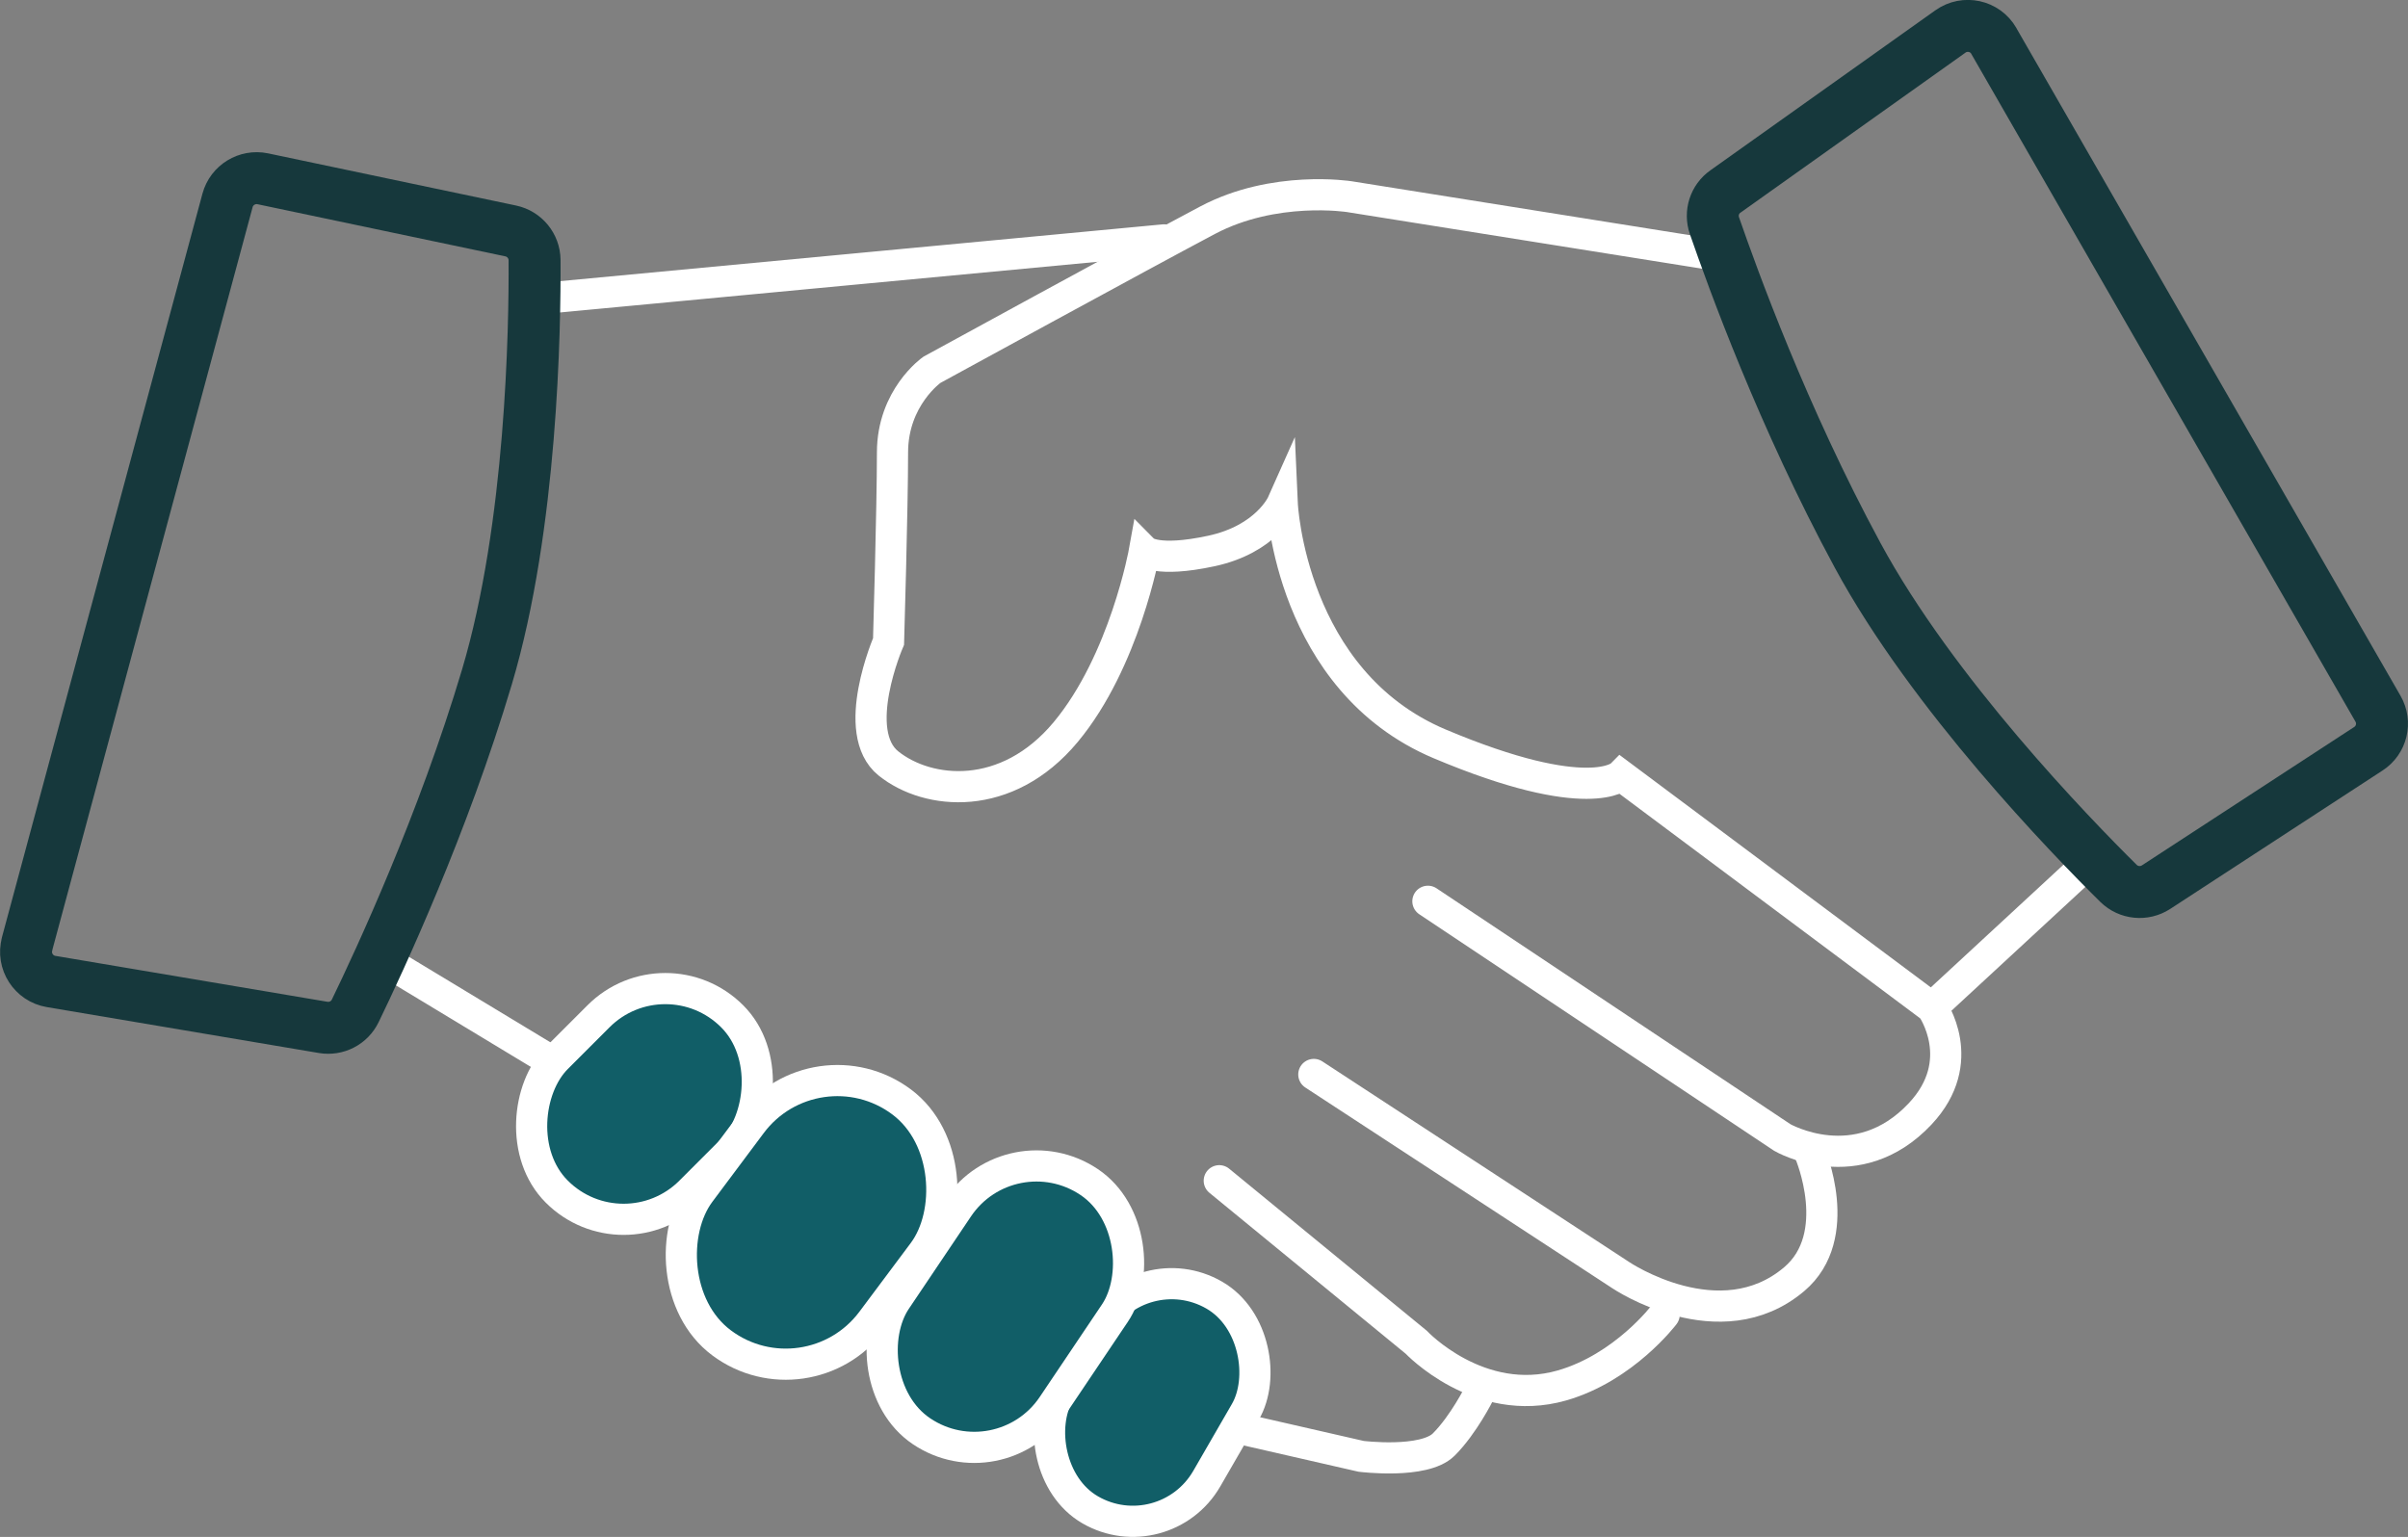
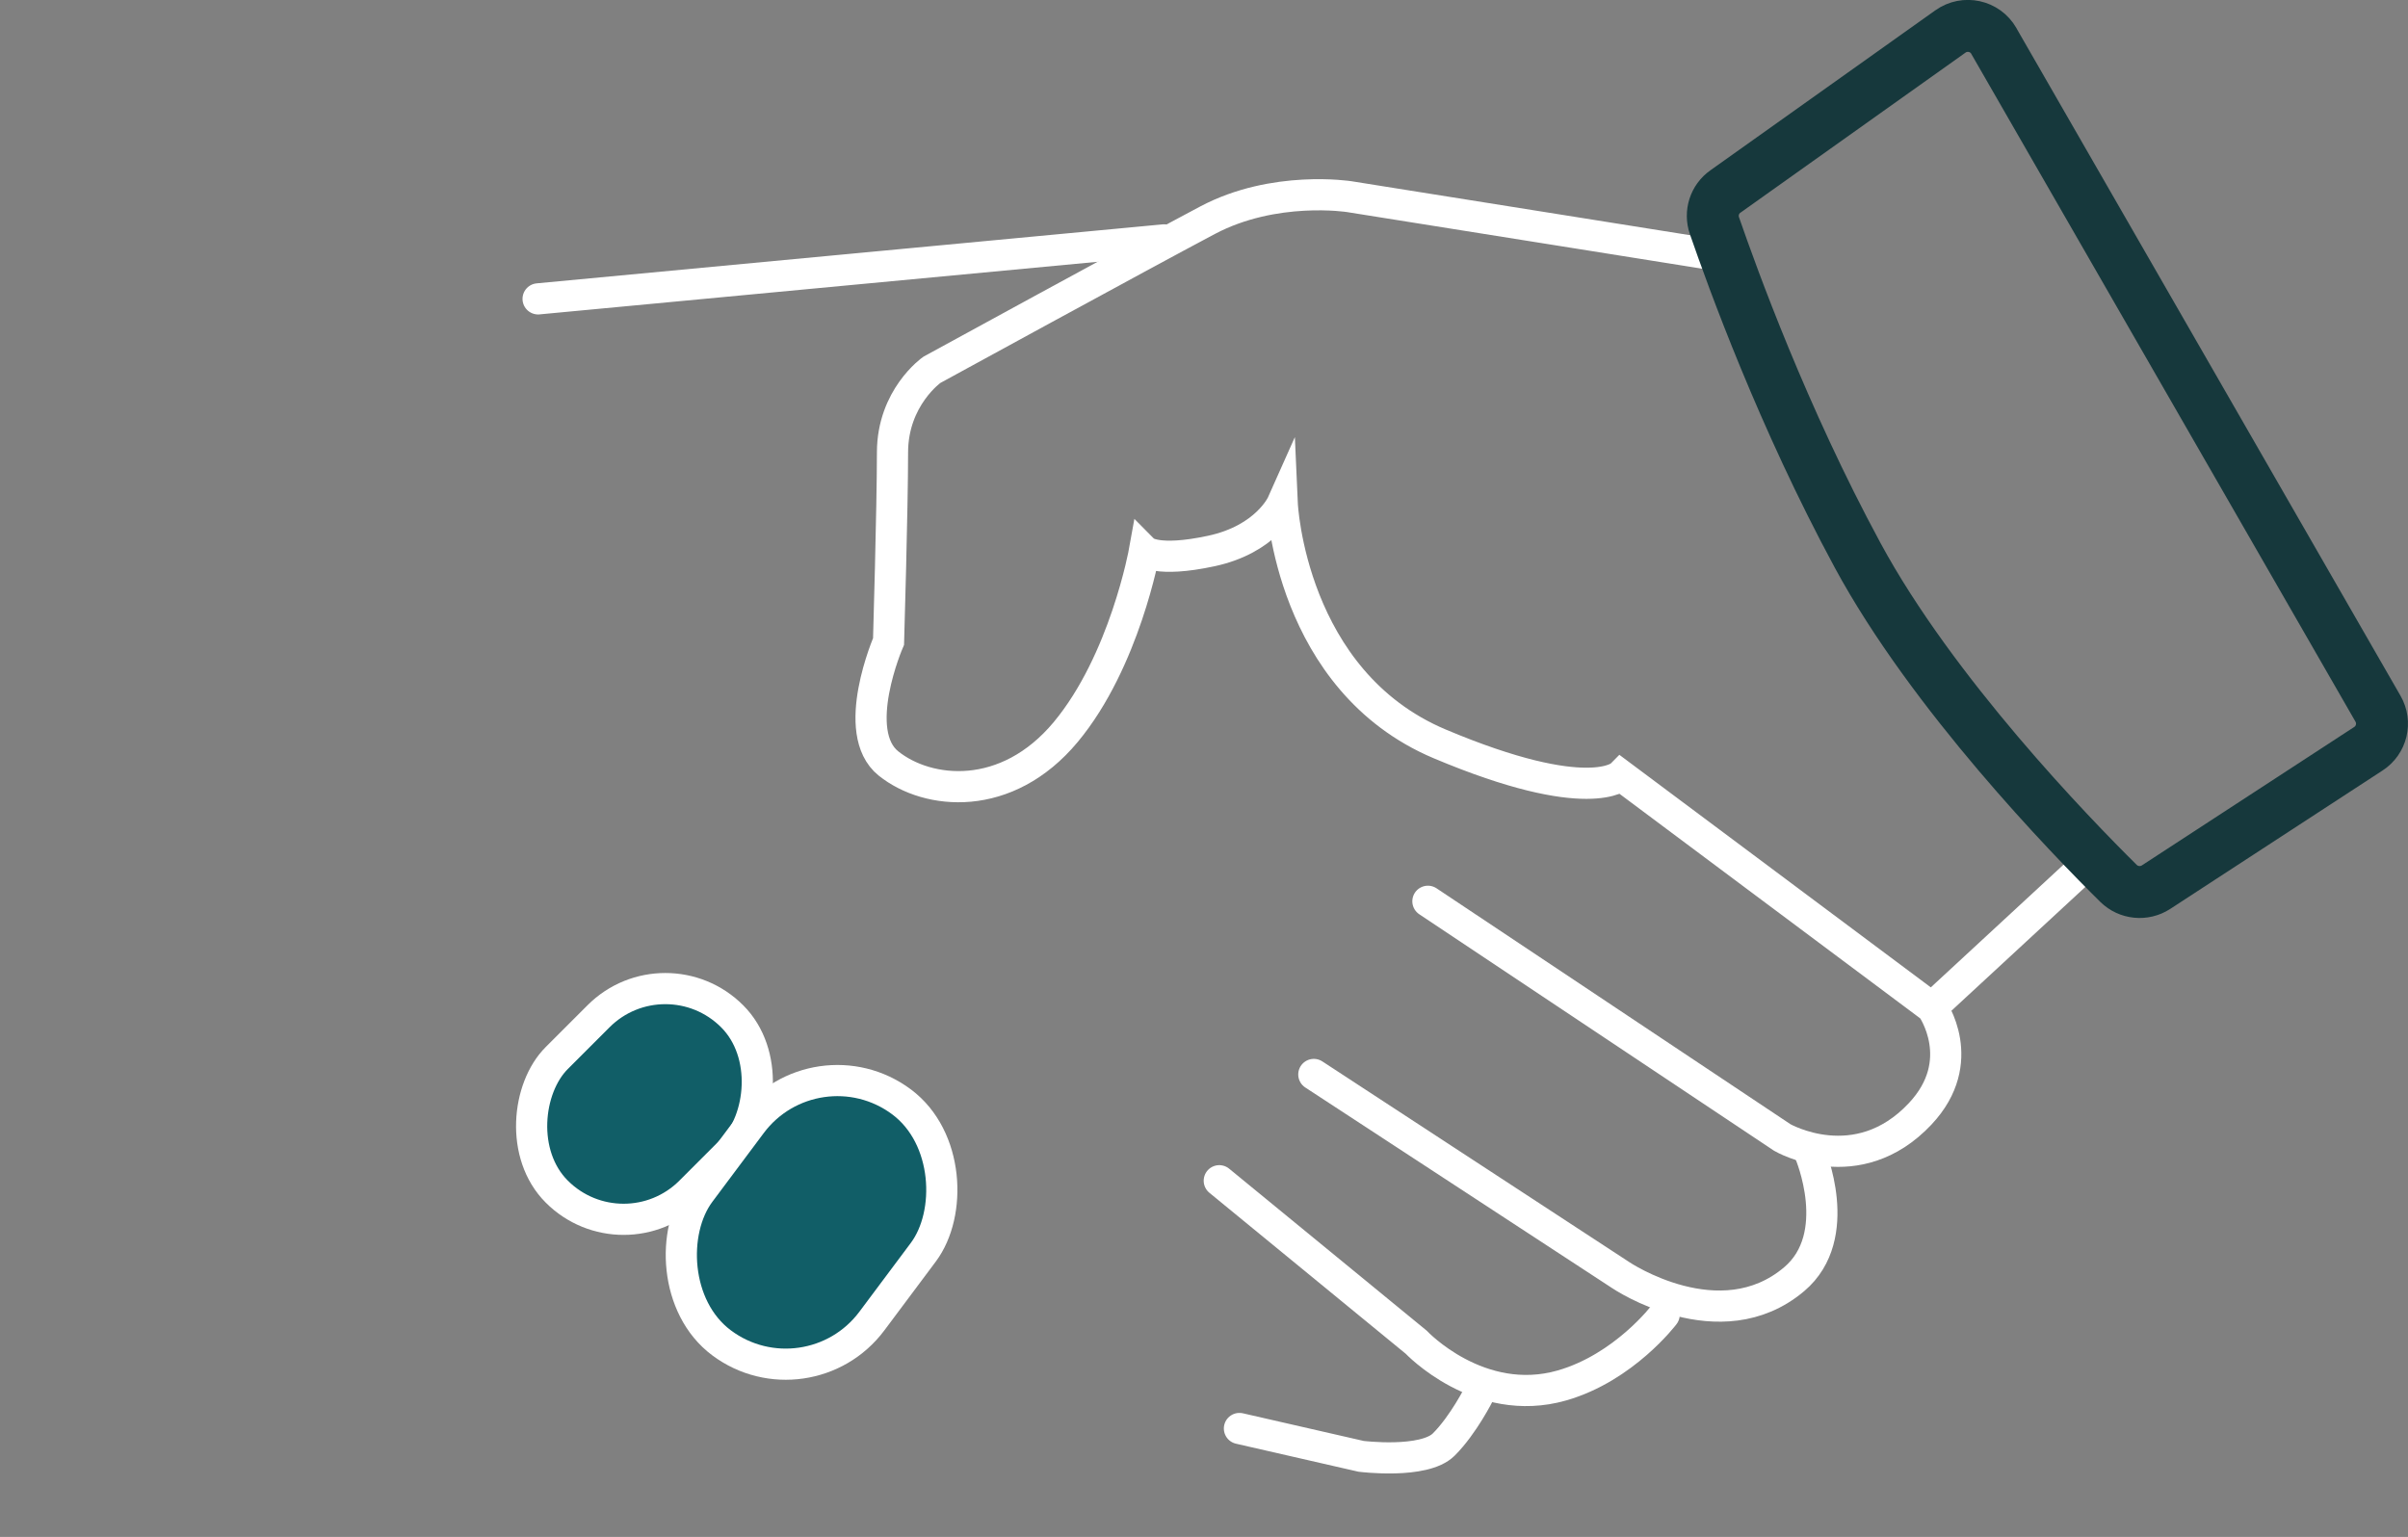
<svg xmlns="http://www.w3.org/2000/svg" id="Livello_2" data-name="Livello 2" viewBox="0 0 231.76 147.95">
  <rect x="0" y="0" width="231.76" height="147.95" fill="#808080" stroke="none" />
  <g id="Livello_2-2" data-name="Livello 2">
    <g>
      <line x1="51.79" y1="28.77" x2="112.05" y2="23.09" style="fill: #115e67; stroke: #fff; stroke-linecap: round; stroke-miterlimit: 10; stroke-width: 3px;" />
-       <line x1="37.01" y1="92.44" x2="53.31" y2="102.29" style="fill: #115e67; stroke: #fff; stroke-linecap: round; stroke-miterlimit: 10; stroke-width: 3px;" />
      <rect x="52.93" y="94.33" width="18.19" height="23.87" rx="9.09" ry="9.09" transform="translate(93.31 -12.73) rotate(45)" style="fill: #115e67; stroke: #fff; stroke-linecap: round; stroke-miterlimit: 10; stroke-width: 3px;" />
-       <rect x="102.69" y="123.07" width="16.42" height="23.87" rx="8.21" ry="8.21" transform="translate(82.36 -37.36) rotate(30)" style="fill: #115e67; stroke: #fff; stroke-linecap: round; stroke-miterlimit: 10; stroke-width: 3px;" />
-       <rect x="87.68" y="111.33" width="18.19" height="28.91" rx="9.09" ry="9.09" transform="translate(86.65 -32.6) rotate(33.92)" style="fill: #115e67; stroke: #fff; stroke-linecap: round; stroke-miterlimit: 10; stroke-width: 3px;" />
      <rect x="67.77" y="103.19" width="20.67" height="28.95" rx="10.34" ry="10.34" transform="translate(85.98 -23.34) rotate(36.77)" style="fill: #115e67; stroke: #fff; stroke-linecap: round; stroke-miterlimit: 10; stroke-width: 3px;" />
      <path d="M119.29,137.51l11.71,2.68s6.06.76,7.96-1.14,3.41-4.93,3.41-4.93" style="fill: none; stroke: #fff; stroke-linecap: round; stroke-miterlimit: 10; stroke-width: 3px;" />
      <path d="M117.35,113.66l18.95,15.54s6.06,6.44,14.02,4.17c6.01-1.72,9.85-6.82,9.85-6.82" style="fill: none; stroke: #fff; stroke-linecap: round; stroke-miterlimit: 10; stroke-width: 3px;" />
      <path d="M126.45,103.43l29.56,19.33s9.53,6.42,16.67.38c4.93-4.17,1.52-12.13,1.52-12.13" style="fill: none; stroke: #fff; stroke-linecap: round; stroke-miterlimit: 10; stroke-width: 3px;" />
      <line x1="201.1" y1="82.97" x2="185.94" y2="96.99" style="fill: none; stroke: #fff; stroke-linecap: round; stroke-miterlimit: 10; stroke-width: 3px;" />
      <path d="M165.48,24.61l-35.62-5.68s-7.2-1.14-13.64,2.27-26.53,14.4-26.53,14.4c0,0-3.79,2.65-3.79,7.96s-.38,18.19-.38,18.19c0,0-3.79,8.72,0,11.75s11.37,3.79,17.05-3.03,7.58-17.43,7.58-17.43c0,0,1.14,1.14,6.44,0s6.82-4.55,6.82-4.55c0,0,.76,17.05,15.16,23.12s17.43,3.03,17.43,3.03l29.94,22.36s3.65,5.14-1.14,10.23c-6.06,6.44-13.26,2.27-13.26,2.27l-34.11-22.74" style="fill: none; stroke: #fff; stroke-linecap: round; stroke-miterlimit: 10; stroke-width: 3px;" />
-       <path d="M2.6,90.88L21.9,19.29c.4-1.48,1.89-2.39,3.39-2.08l23.86,5.02c1.33.28,2.29,1.45,2.3,2.81.04,6.56-.26,25.6-4.58,40.11-4.21,14.14-10.33,27.32-12.68,32.16-.56,1.16-1.82,1.8-3.08,1.59l-26.19-4.42c-1.68-.28-2.76-1.96-2.31-3.6Z" style="fill: none; stroke: #16383c; stroke-linecap: round; stroke-linejoin: round; stroke-width: 5px;" />
      <path d="M191.9,3.95l36.97,64.27c.77,1.33.36,3.03-.93,3.86l-20.43,13.32c-1.14.74-2.64.59-3.61-.36-4.66-4.61-17.92-18.28-25.12-31.6s-12.01-26.63-13.77-31.71c-.42-1.21,0-2.56,1.06-3.3l21.65-15.4c1.39-.99,3.33-.57,4.18.91Z" style="fill: none; stroke: #16383c; stroke-linecap: round; stroke-linejoin: round; stroke-width: 5px;" />
    </g>
  </g>
</svg>